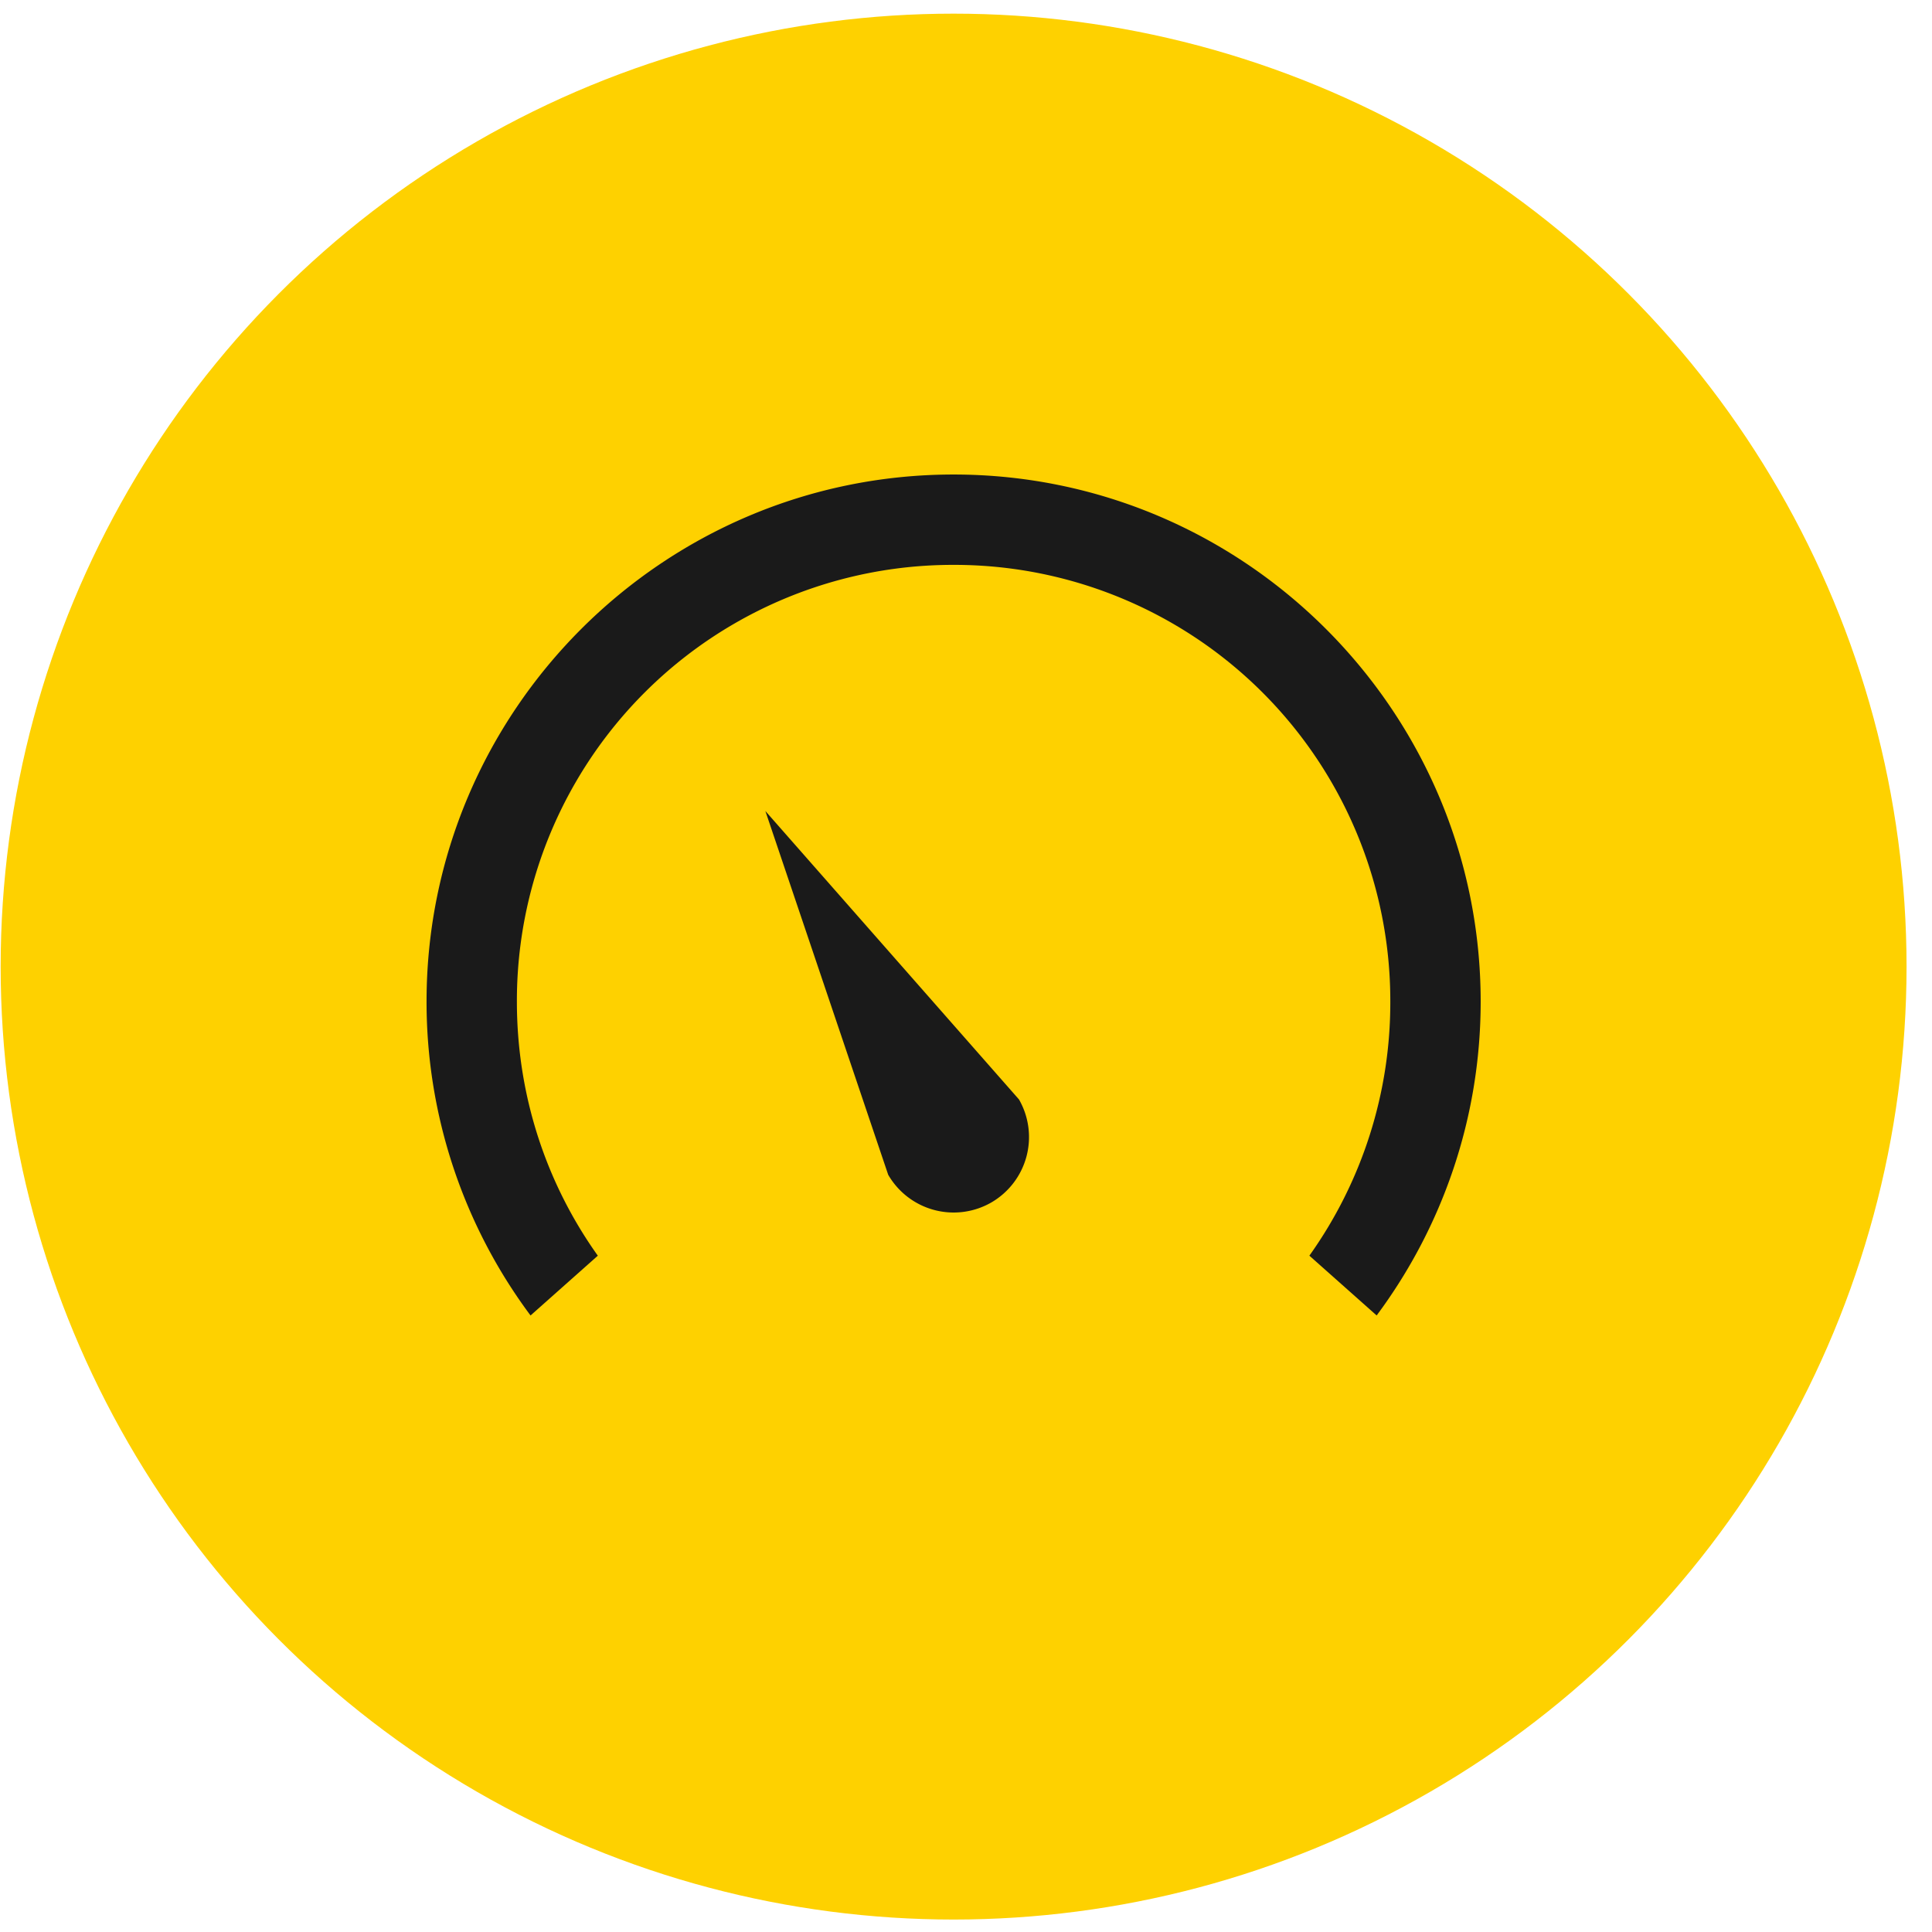
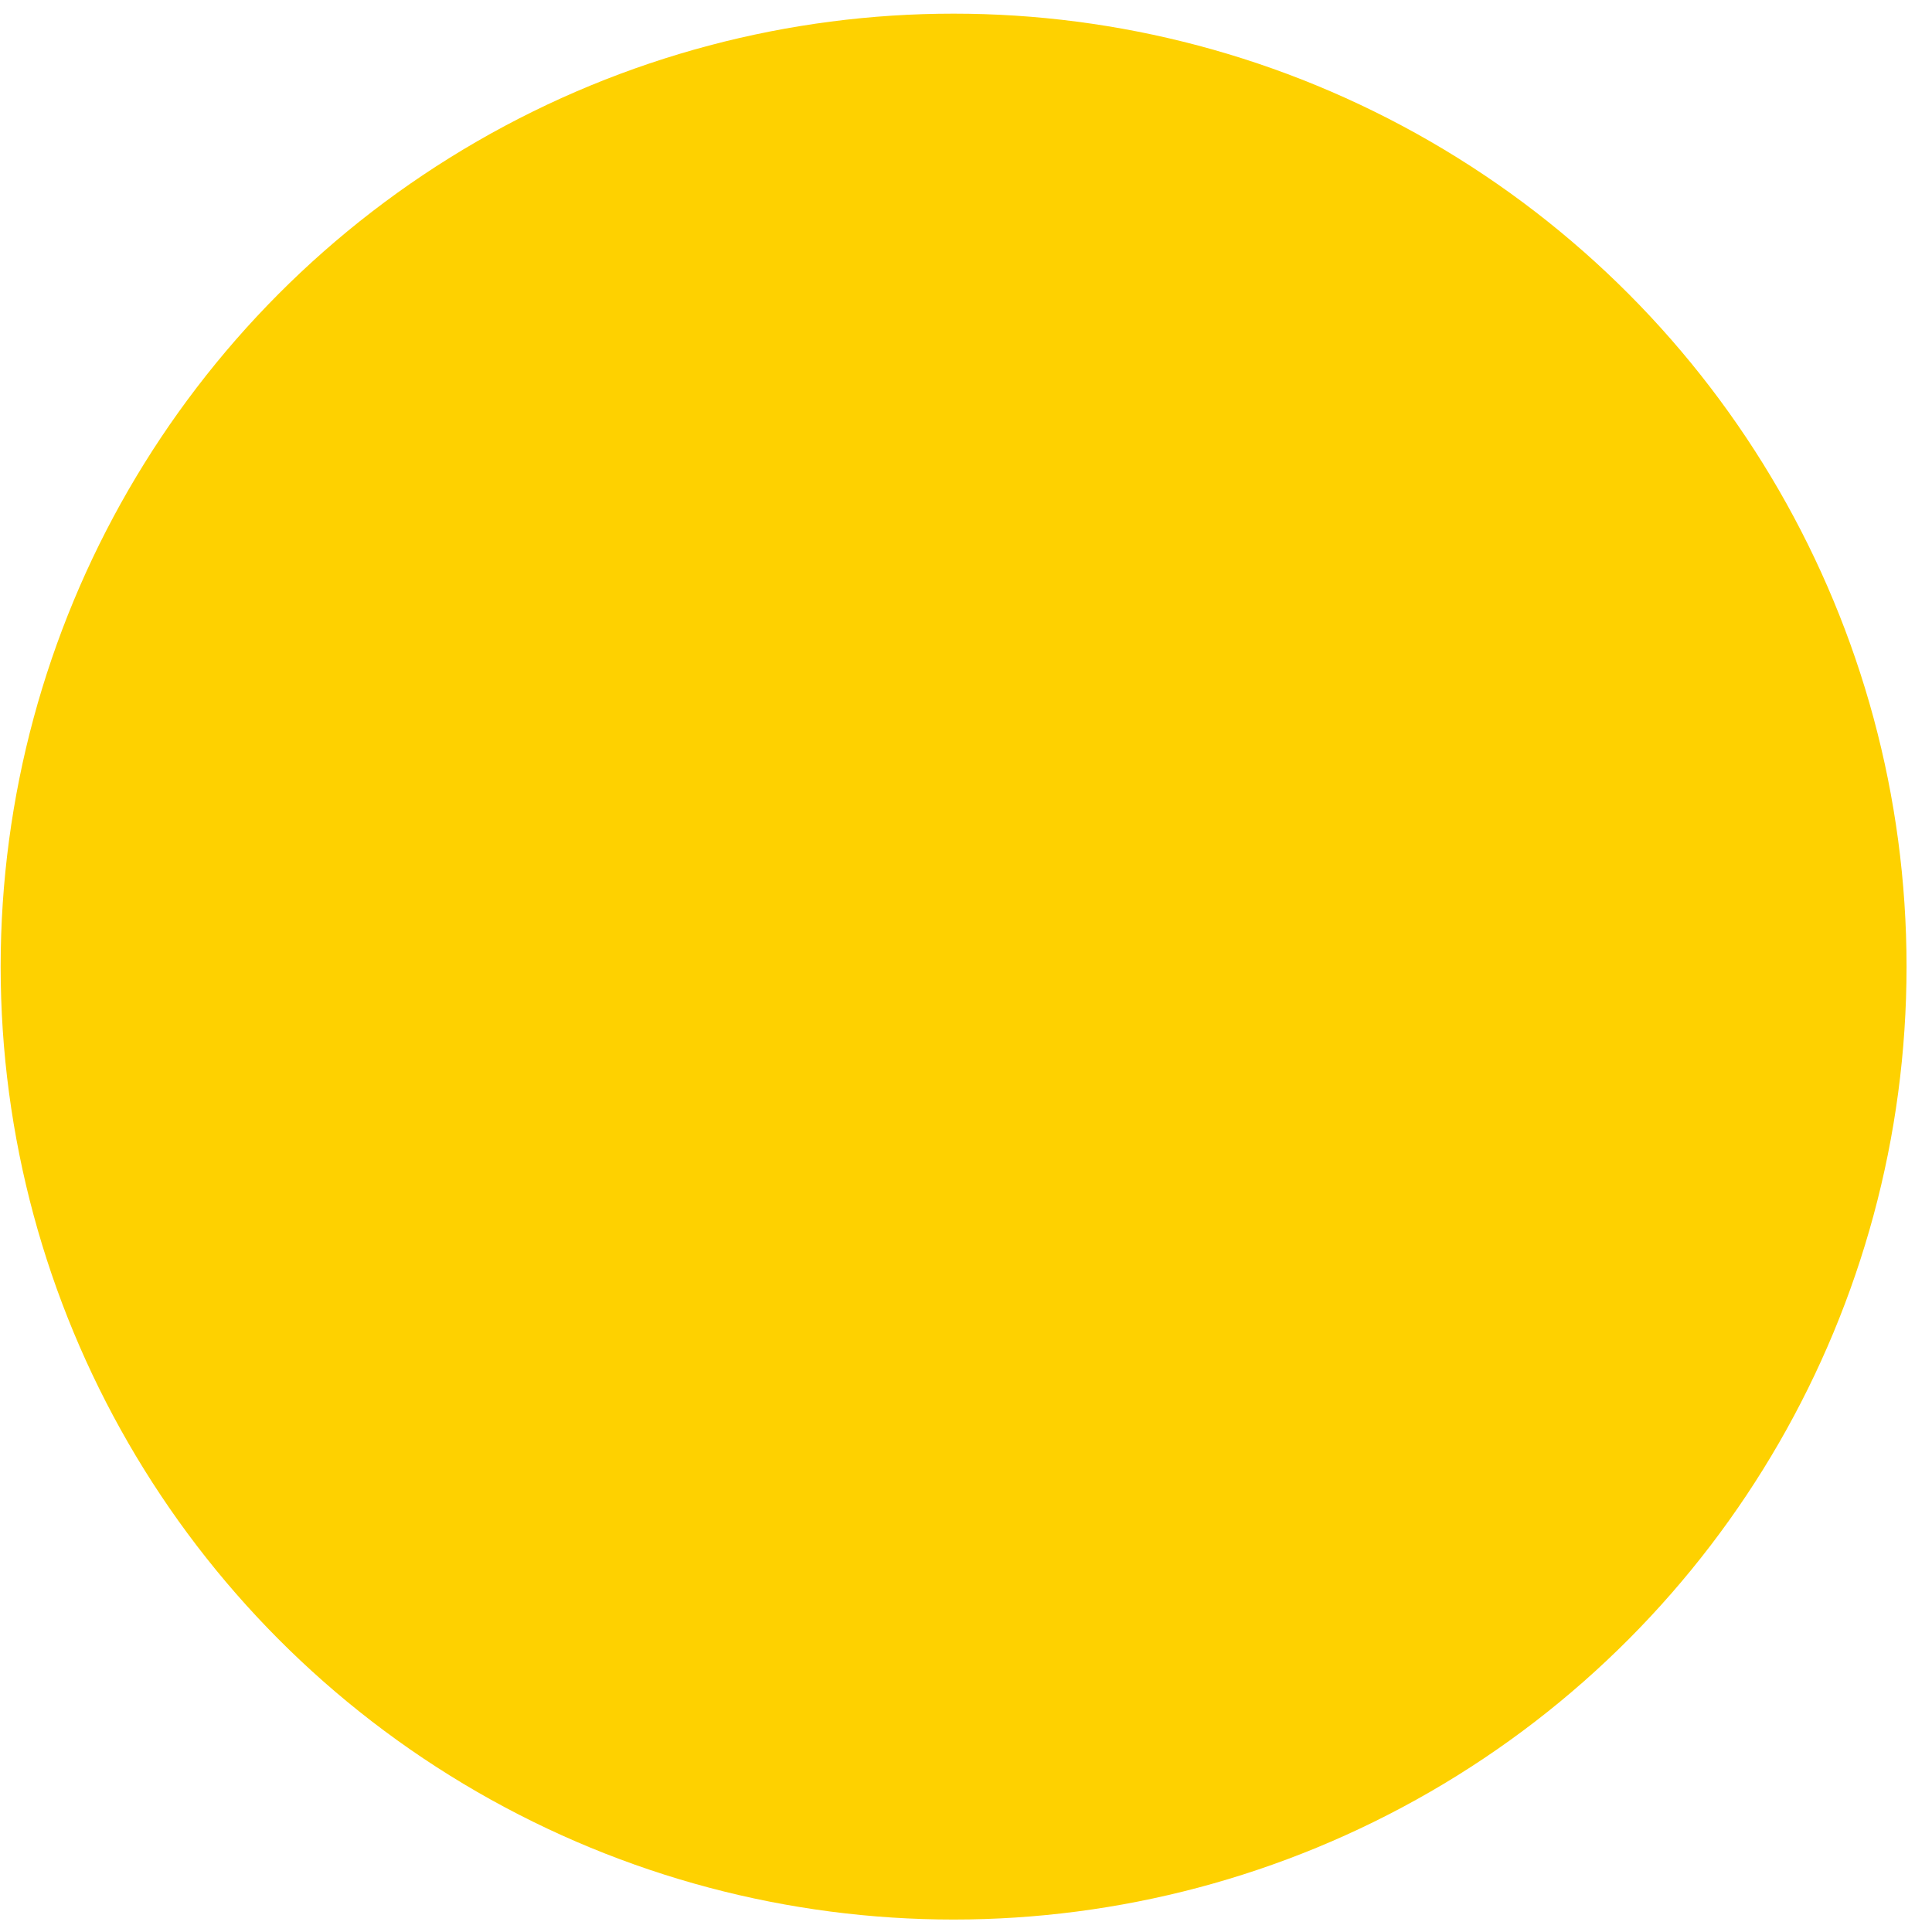
<svg xmlns="http://www.w3.org/2000/svg" width="74" height="74" viewBox="0 0 74 74">
  <g transform="translate(.025 .523)" fill="none" fill-rule="evenodd">
    <circle fill="#FED100" cx="36.5" cy="36.5" r="36.5" />
-     <path d="M36.5 17.652c11.129 0 20.188 9.059 20.188 20.188 0 4.497-1.486 8.662-3.984 12.022l-2.577-2.29a16.696 16.696 0 0 0 3.1-9.732A16.7 16.7 0 0 0 36.5 21.113 16.7 16.7 0 0 0 19.773 37.84c0 3.63 1.146 6.995 3.1 9.733l-2.577 2.29a20.099 20.099 0 0 1-3.983-12.023c0-11.129 9.058-20.188 20.187-20.188zM29.29 30.54l9.715 11.049a2.896 2.896 0 0 1-1.063 3.947 2.896 2.896 0 0 1-3.947-1.063L29.29 30.54z" fill="#1A1A1A" fill-rule="nonzero" />
  </g>
</svg>